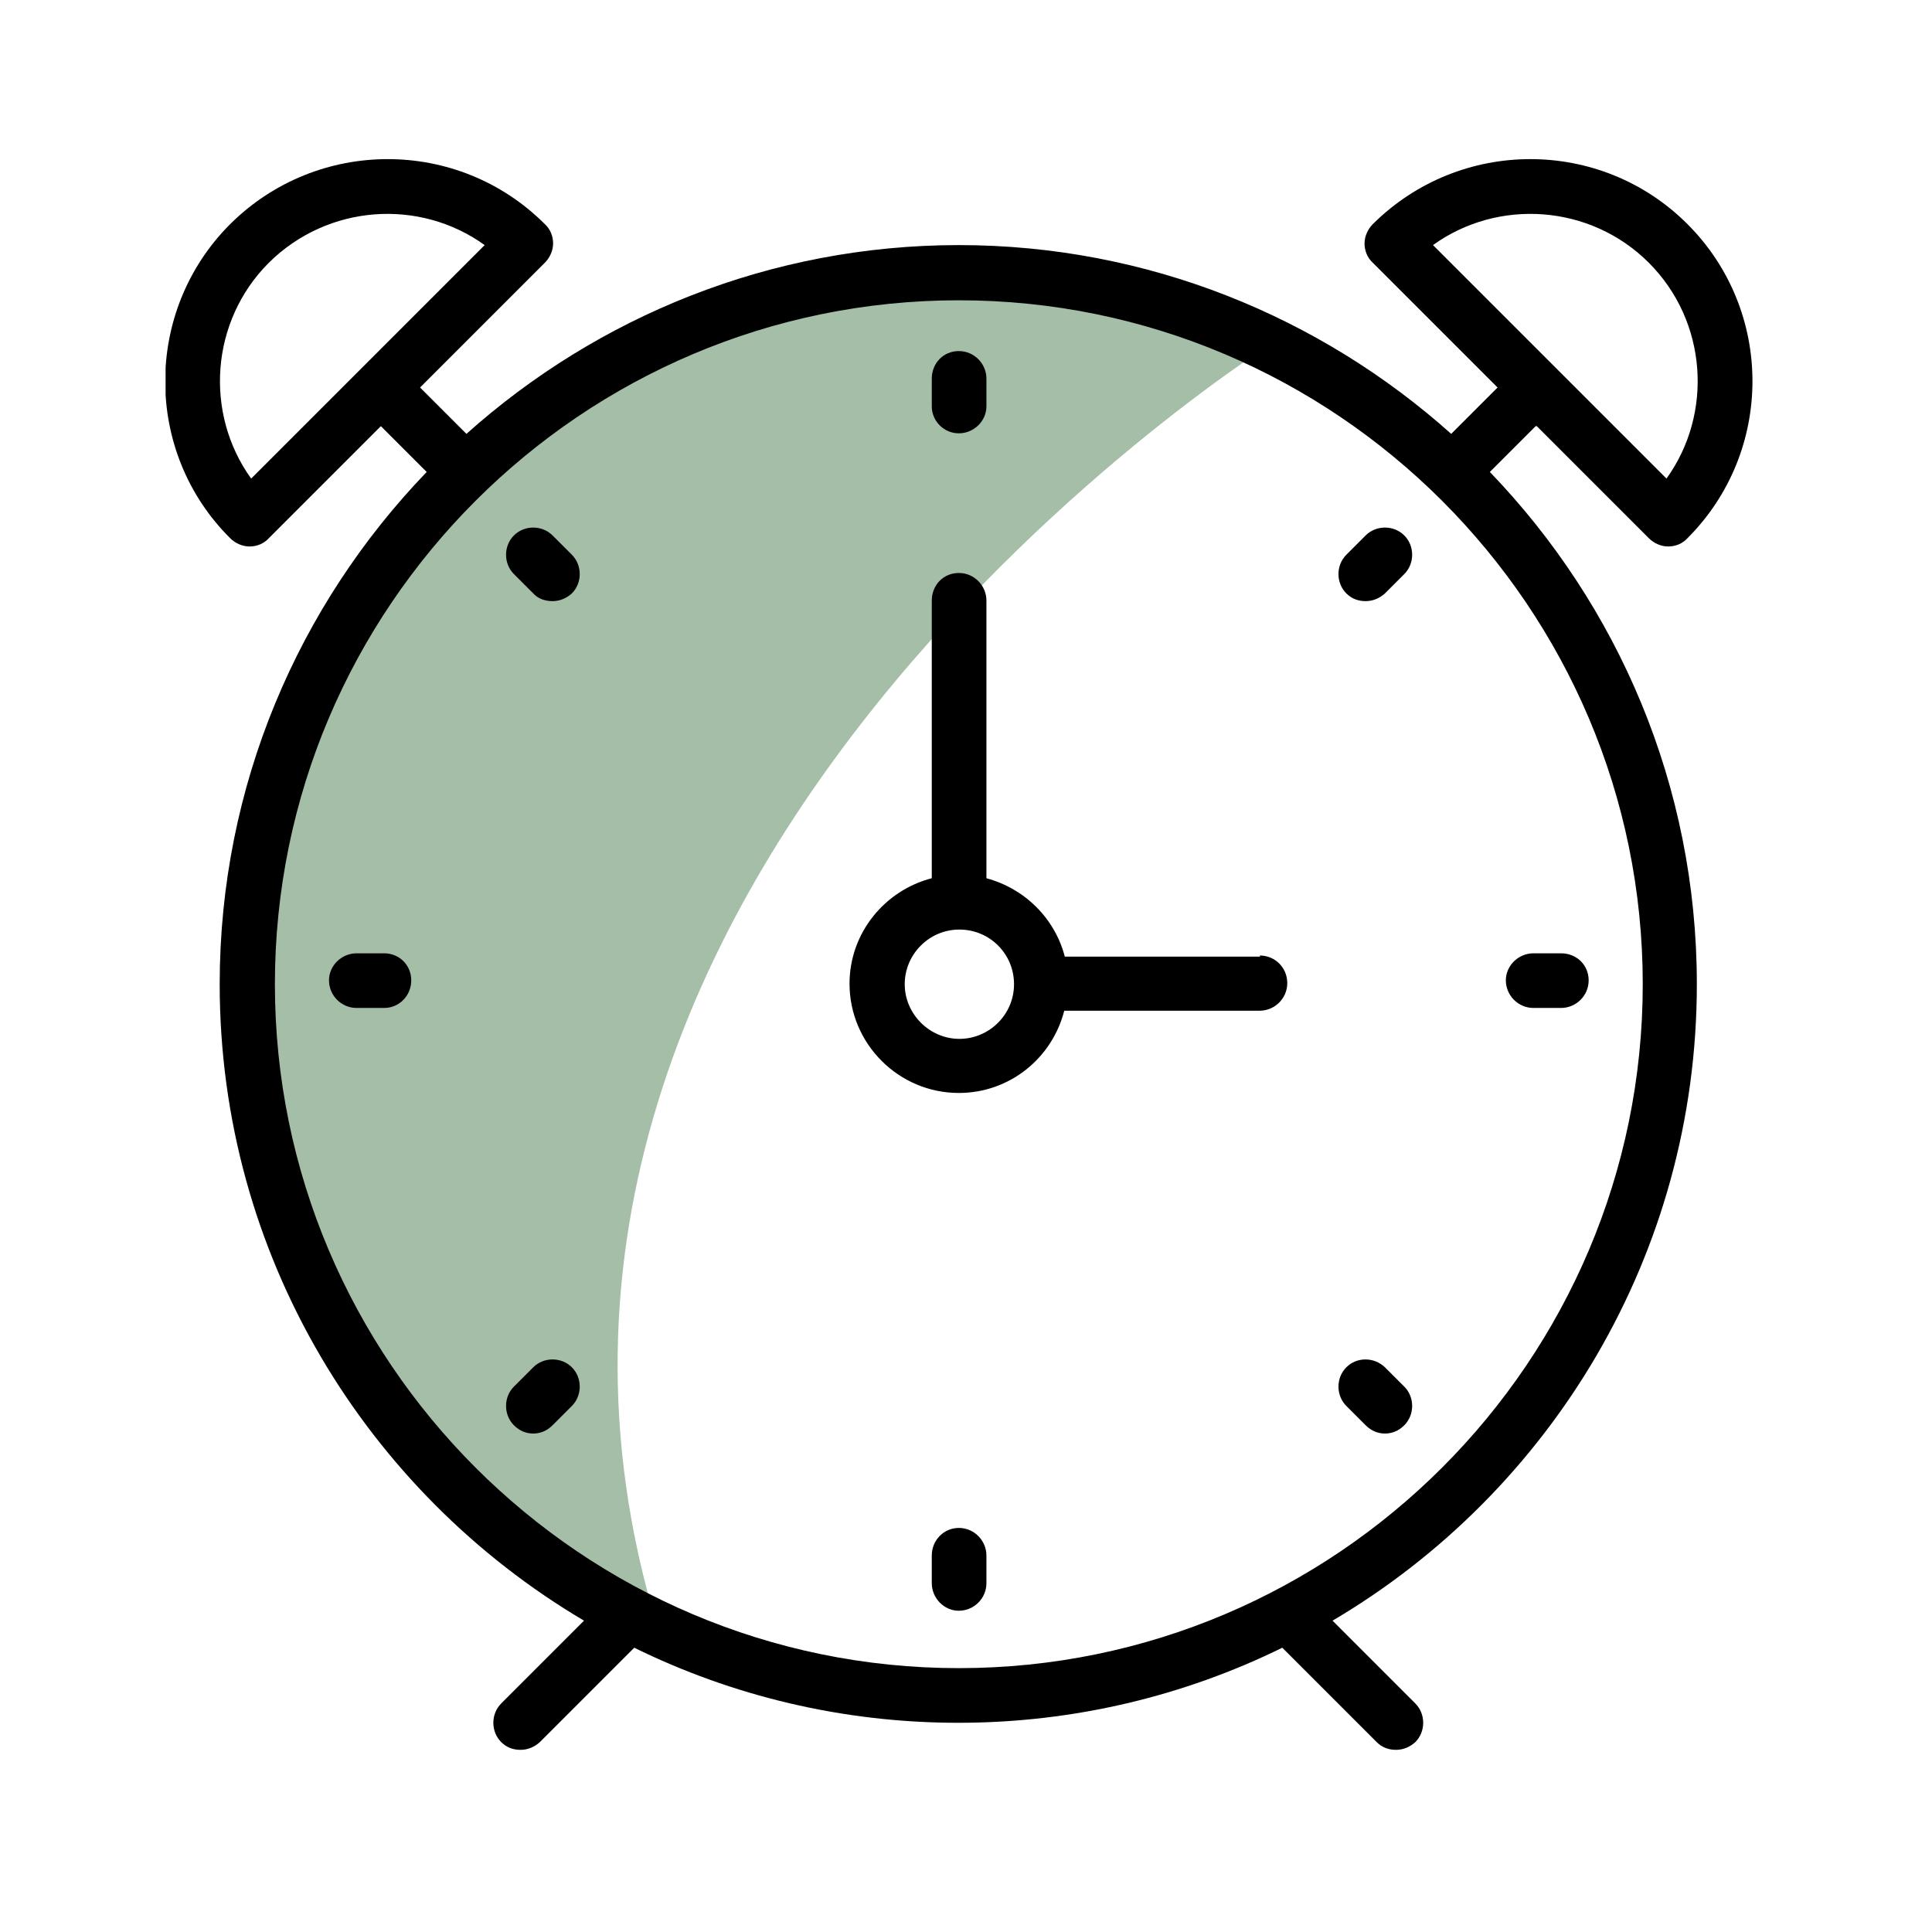
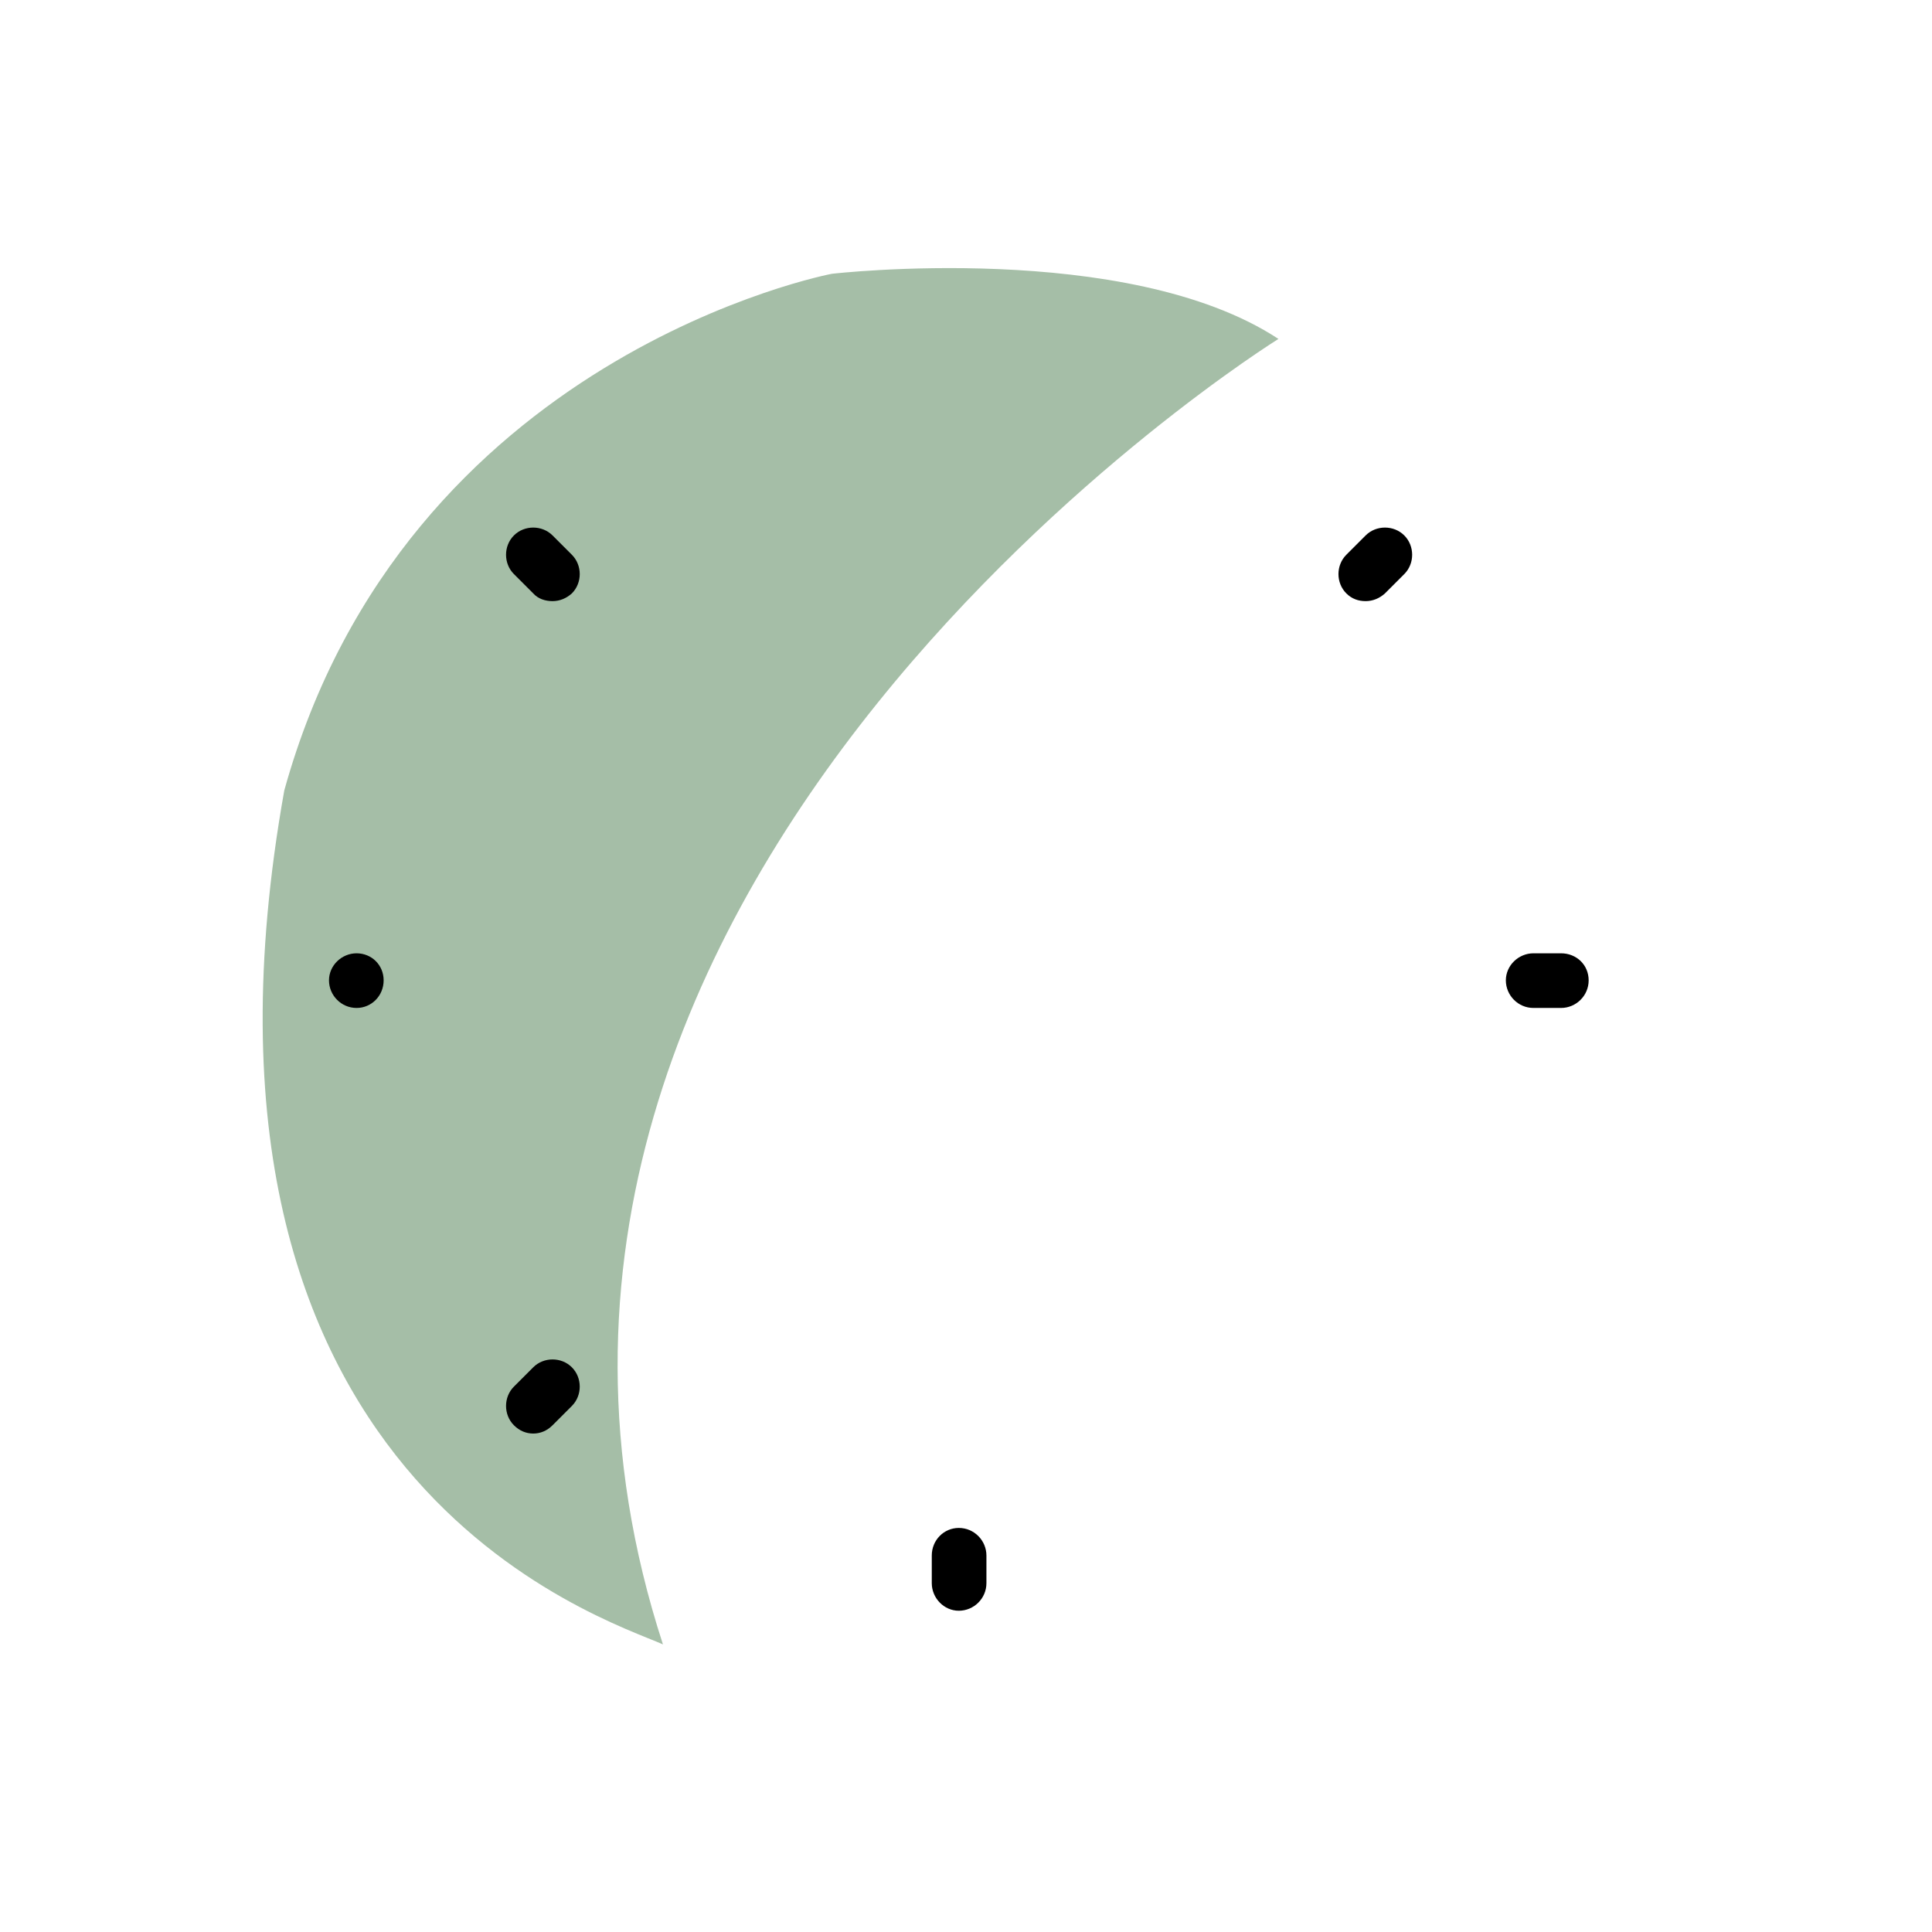
<svg xmlns="http://www.w3.org/2000/svg" id="Calque_2" viewBox="0 0 35 35">
  <defs>
    <style>.cls-1{fill:none;}.cls-2{clip-path:url(#clippath);}.cls-3{fill:#a5bea7;}</style>
    <clipPath id="clippath">
      <rect class="cls-1" x="3" y="2.7" width="29" height="29.6" />
    </clipPath>
  </defs>
  <path class="cls-3" d="m23.16,6.14S7.48,15.88,12.01,29.79c-1.05-.47-9.1-2.93-6.86-15.47C7.34,6.42,15.07,4.96,15.07,4.96c0,0,5.35-.62,8.09,1.18Z" />
  <g class="cls-2">
-     <path d="m22.83,17.33h-3.54c-.18-.69-.72-1.23-1.42-1.42v-5.03c0-.27-.22-.5-.5-.5s-.49.22-.49.5v5.03c-.85.22-1.49.99-1.49,1.91,0,1.09.89,1.98,1.98,1.98.92,0,1.69-.63,1.91-1.49h3.54c.27,0,.5-.22.5-.5s-.22-.5-.5-.5h0Zm-5.45,1.49c-.54,0-.99-.45-.99-.99s.44-.99.99-.99.99.44.99.99-.45.99-.99.99h0Zm0,0" />
-     <path d="m27.84,7.72l2.03,2.03c.09.09.22.15.35.15s.26-.05.35-.15c1.57-1.57,1.57-4.12,0-5.69-1.57-1.57-4.12-1.57-5.7,0-.09.09-.15.22-.15.35s.05.26.15.35l2.26,2.26-.84.84c-2.37-2.12-5.5-3.42-8.92-3.42s-6.55,1.3-8.92,3.42l-.84-.84,2.26-2.26c.09-.09.15-.22.15-.35s-.05-.26-.15-.35c-1.57-1.57-4.12-1.57-5.7,0-1.57,1.57-1.57,4.13,0,5.69.09.09.22.15.35.15s.26-.05.35-.15l2.03-2.03.83.83c-2.32,2.41-3.75,5.68-3.75,9.28,0,4.91,2.66,9.2,6.6,11.53l-1.5,1.5c-.19.19-.19.51,0,.7.1.1.22.14.35.14s.25-.05.35-.14l1.71-1.71c1.77.87,3.77,1.36,5.87,1.36s4.1-.49,5.87-1.36l1.71,1.71c.1.1.22.14.35.14s.25-.05.35-.14c.19-.19.19-.51,0-.7l-1.5-1.5c3.95-2.33,6.6-6.63,6.6-11.53,0-3.6-1.43-6.87-3.75-9.28l.83-.83Zm2.03-2.96c1.06,1.06,1.17,2.73.32,3.91l-4.23-4.23c1.18-.85,2.85-.74,3.91.32h0Zm-25.32,3.91c-.85-1.18-.74-2.85.32-3.91,1.07-1.06,2.73-1.17,3.91-.32l-4.23,4.23Zm12.82,21.55c-6.83,0-12.39-5.56-12.39-12.39s5.56-12.39,12.39-12.39,12.39,5.56,12.39,12.39-5.56,12.39-12.39,12.39h0Zm0,0" />
-   </g>
-   <path d="m17.37,7.85c.27,0,.5-.22.5-.49v-.5c0-.27-.22-.5-.5-.5s-.49.22-.49.5v.5c0,.27.22.49.49.49h0Zm0,0" />
+     </g>
  <path d="m17.37,27.68c-.27,0-.49.22-.49.5v.5c0,.27.22.5.49.5s.5-.22.5-.5v-.5c0-.27-.22-.5-.5-.5h0Zm0,0" />
  <path d="m27.78,18.26h.5c.27,0,.5-.22.5-.5s-.22-.49-.5-.49h-.5c-.27,0-.5.22-.5.49s.22.5.5.5h0Zm0,0" />
-   <path d="m6.96,17.27h-.5c-.27,0-.5.22-.5.49s.22.5.5.5h.5c.27,0,.49-.22.49-.5s-.22-.49-.49-.49h0Zm0,0" />
+   <path d="m6.96,17.27h-.5c-.27,0-.5.22-.5.49s.22.5.5.5c.27,0,.49-.22.49-.5s-.22-.49-.49-.49h0Zm0,0" />
  <path d="m24.74,9.7l-.35.35c-.19.19-.19.51,0,.7.1.1.22.14.35.14s.25-.05.35-.14l.35-.35c.19-.19.19-.51,0-.7-.19-.19-.51-.19-.7,0h0Zm0,0" />
  <path d="m9.66,24.77l-.35.35c-.19.19-.19.51,0,.7.1.1.22.15.35.15s.25-.05.35-.15l.35-.35c.19-.19.19-.51,0-.7-.19-.19-.51-.19-.7,0h0Zm0,0" />
-   <path d="m25.09,24.77c-.2-.19-.51-.19-.7,0-.19.19-.19.51,0,.7l.35.35c.1.1.22.15.35.15s.25-.05.35-.15c.19-.19.19-.51,0-.7l-.35-.35Zm0,0" />
  <path d="m10.01,9.7c-.19-.19-.51-.19-.7,0-.19.19-.19.51,0,.7l.35.35c.09.1.22.14.35.14s.25-.05.35-.14c.19-.19.19-.51,0-.7l-.35-.35Zm0,0" />
</svg>